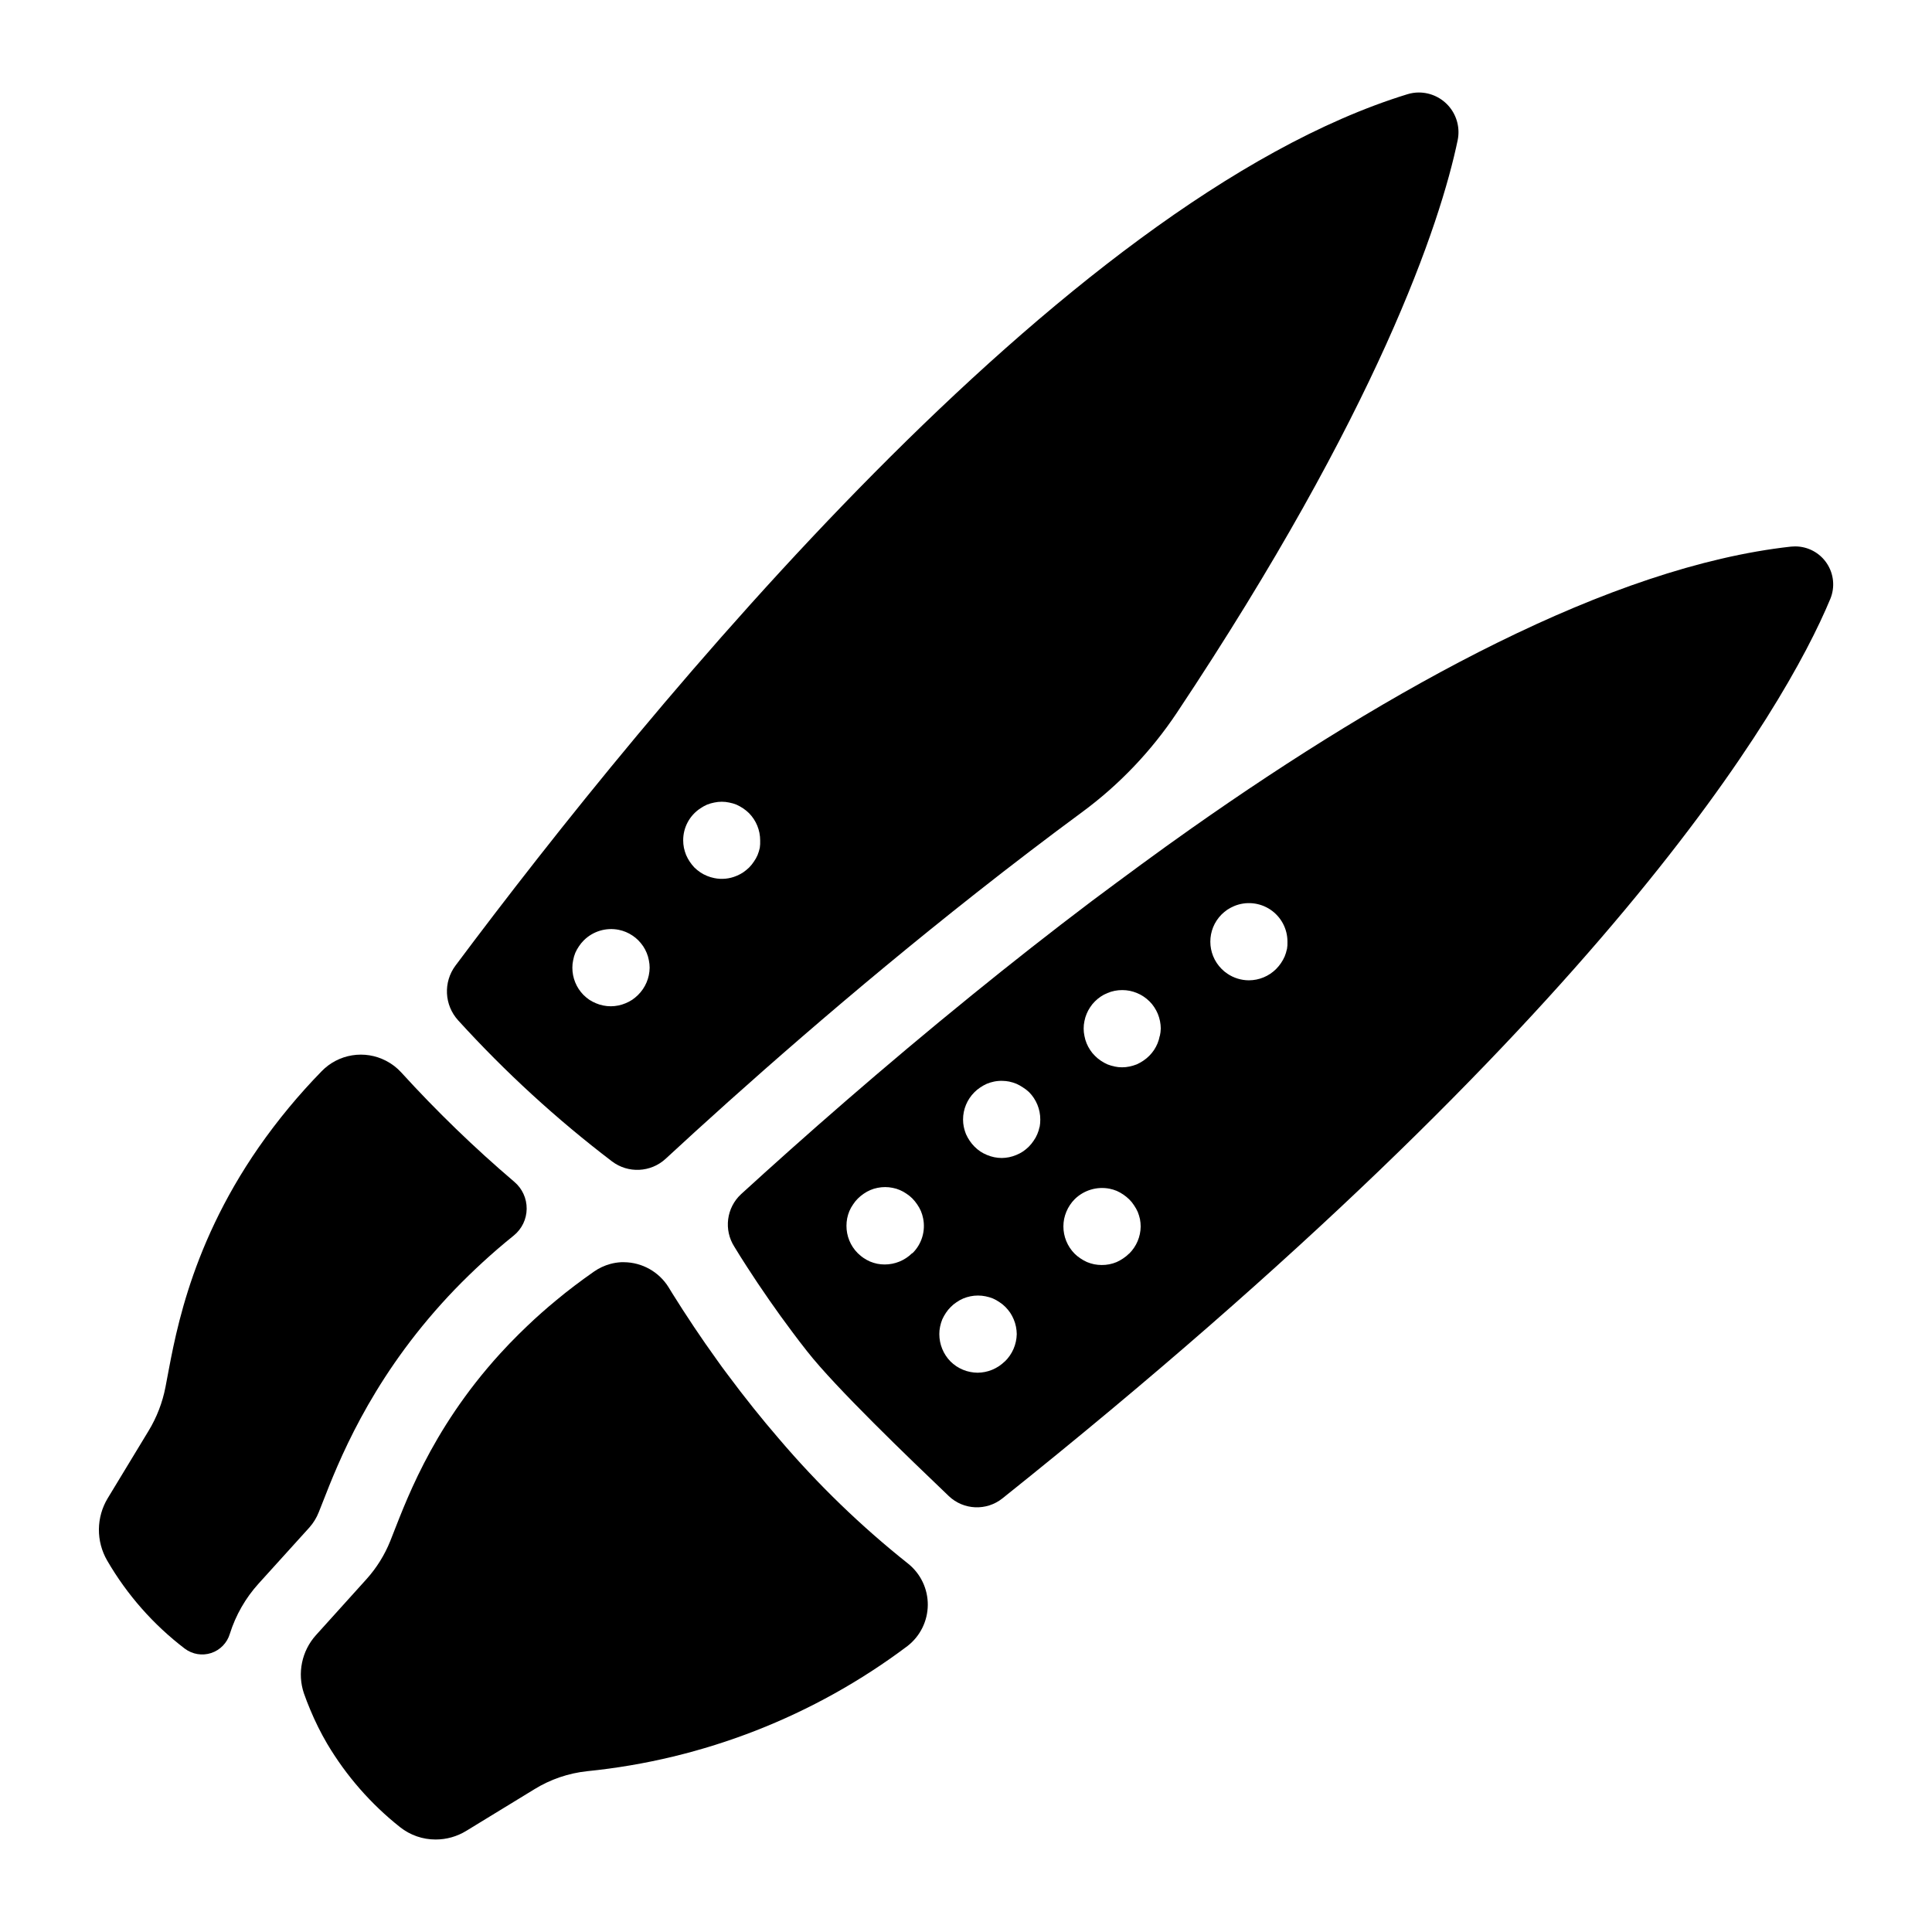
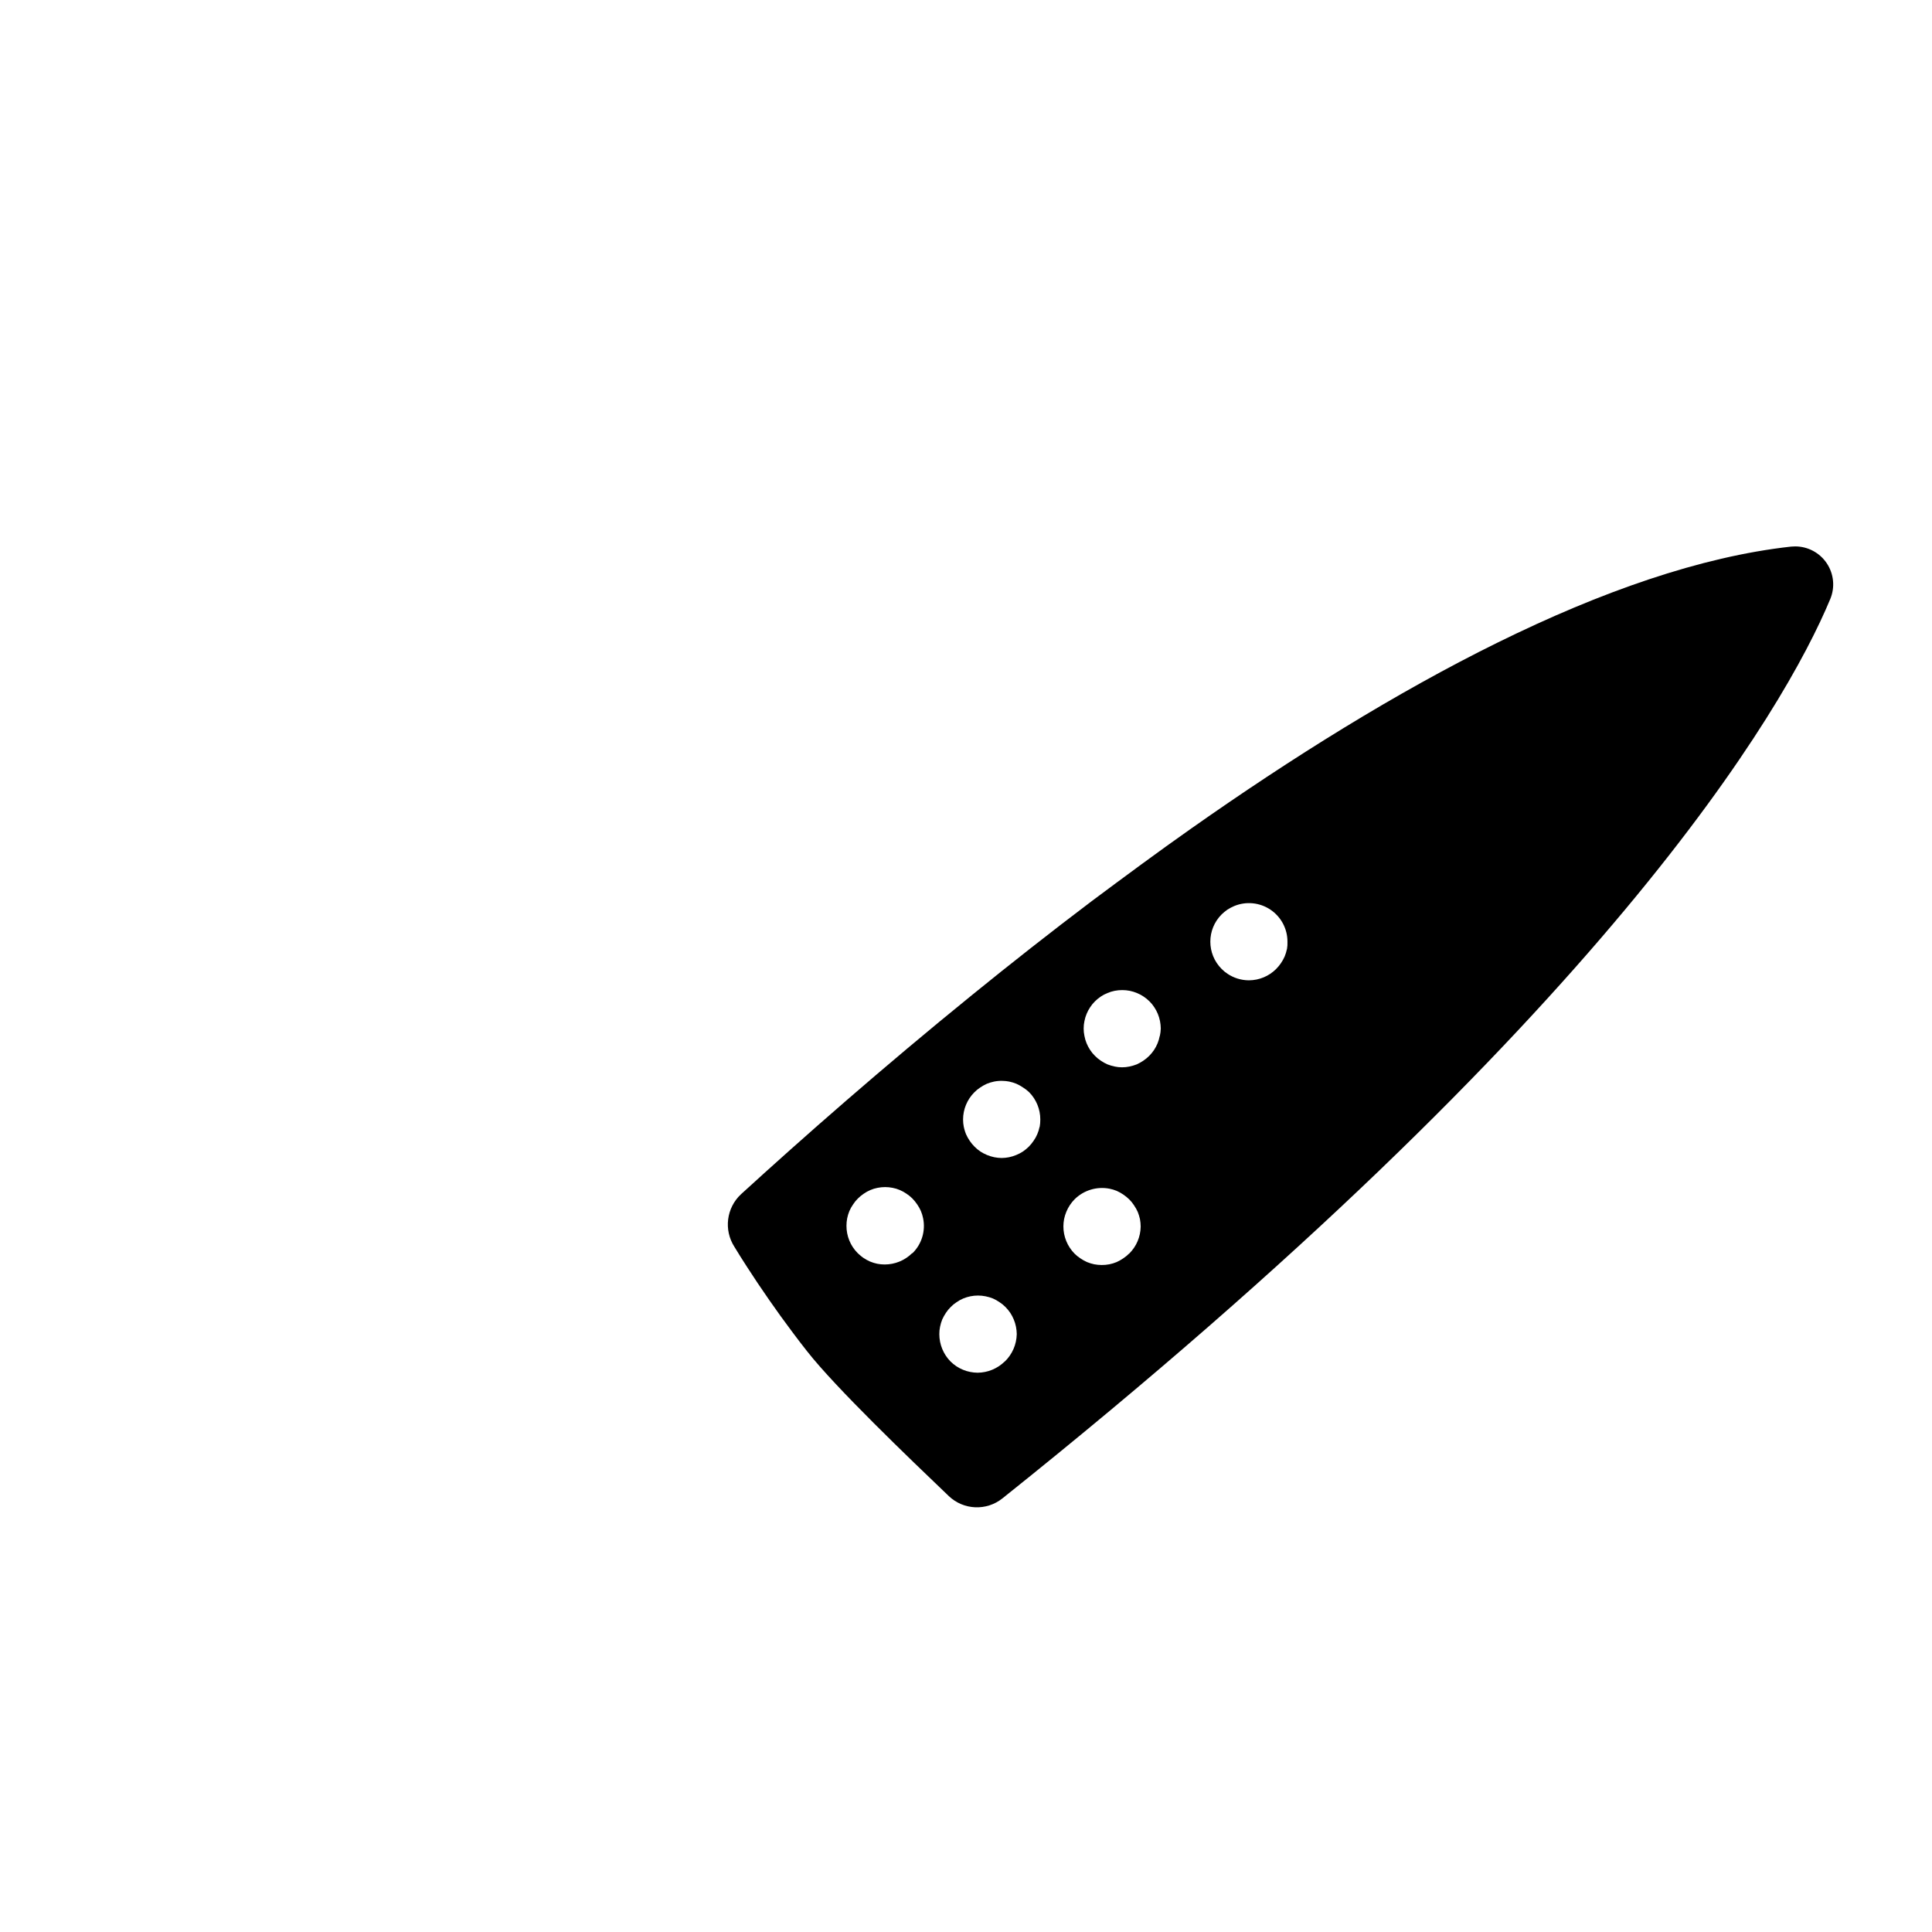
<svg xmlns="http://www.w3.org/2000/svg" fill="#000000" width="800px" height="800px" version="1.1" viewBox="144 144 512 512">
  <g>
-     <path d="m520.05 168.51c-1.062 0-2.117 0.16-3.129 0.48-91.445 28.152-200.9 162.25-252.22 230.91-3.266 4.387-2.965 10.465 0.719 14.508l0.059 0.07v-0.004c12.41 13.641 26.035 26.129 40.707 37.305 4.277 3.238 10.262 2.949 14.211-0.688 20.129-18.621 49-44.203 82.359-70.496 9.504-7.492 18.832-14.609 27.984-21.352 9.836-7.246 18.332-16.152 25.113-26.312 53.305-80.066 69.863-129.77 74.449-151.8v-0.004c0.629-3.082-0.156-6.289-2.141-8.734-1.988-2.441-4.965-3.867-8.113-3.879zm-206.96 239.16c-0.477 0.473-0.992 0.902-1.547 1.281-0.559 0.363-1.152 0.672-1.77 0.926-0.613 0.258-1.254 0.457-1.91 0.59-1.32 0.273-2.684 0.273-4.004 0-0.656-0.129-1.297-0.328-1.91-0.59-0.617-0.254-1.211-0.562-1.77-0.926-0.551-0.379-1.07-0.809-1.547-1.281-1.895-1.922-2.953-4.519-2.949-7.223-0.004-0.66 0.066-1.32 0.207-1.965 0.121-0.676 0.312-1.336 0.57-1.969 0.27-0.617 0.602-1.207 0.984-1.762 0.371-0.555 0.793-1.074 1.27-1.547 2.418-2.406 5.875-3.457 9.227-2.801 1.316 0.262 2.57 0.781 3.684 1.535 0.555 0.367 1.074 0.789 1.543 1.266 0.469 0.48 0.891 0.996 1.27 1.547 0.367 0.555 0.684 1.145 0.934 1.762 0.266 0.633 0.461 1.293 0.582 1.969 0.137 0.645 0.203 1.305 0.207 1.965-0.031 2.719-1.137 5.316-3.07 7.223zm32.266-38.984c-0.141 0.652-0.34 1.289-0.59 1.91-0.266 0.617-0.598 1.203-0.984 1.75-0.371 0.562-0.793 1.09-1.27 1.566-0.484 0.461-1.004 0.887-1.555 1.27-0.559 0.367-1.152 0.68-1.773 0.934-1.863 0.789-3.922 0.992-5.902 0.582-0.656-0.133-1.301-0.324-1.918-0.582-0.617-0.25-1.207-0.562-1.762-0.934-0.559-0.379-1.082-0.805-1.566-1.27-0.922-0.969-1.668-2.09-2.203-3.316-0.25-0.621-0.441-1.258-0.582-1.91-0.129-0.648-0.195-1.309-0.195-1.969-0.02-3.418 1.691-6.613 4.547-8.492 0.555-0.379 1.145-0.707 1.762-0.984 0.621-0.246 1.262-0.434 1.918-0.559 1.312-0.285 2.672-0.285 3.984 0 0.652 0.125 1.293 0.312 1.91 0.559 0.617 0.281 1.207 0.609 1.77 0.984 0.555 0.375 1.078 0.801 1.555 1.27 1.895 1.926 2.957 4.523 2.953 7.223 0.027 0.66-0.004 1.316-0.098 1.969z" />
-     <path d="m192.99 580.92c2.004 1.5 4.613 1.93 6.988 1.145s4.215-2.684 4.93-5.082c1.551-4.941 4.156-9.492 7.637-13.332l13.441-14.848c1.059-1.195 1.902-2.562 2.488-4.047 0.336-0.809 0.68-1.711 1.062-2.688 4.121-10.547 12.203-31.23 31.539-52.652 2.203-2.449 4.586-4.922 7.106-7.371 2.519-2.449 4.922-4.656 7.578-6.957 1.422-1.227 2.894-2.449 4.41-3.672l-0.004 0.004c2.133-1.734 3.387-4.328 3.41-7.078 0.027-2.75-1.172-5.367-3.273-7.141-10.586-9.02-20.59-18.699-29.953-28.98-1.156-1.273-2.531-2.324-4.062-3.109-2.758-1.43-5.898-1.934-8.961-1.438-3.066 0.492-5.891 1.961-8.055 4.184-6.102 6.242-11.676 12.977-16.668 20.133-19.246 27.711-22.562 52.566-24.75 63.605-0.793 4.098-2.309 8.023-4.477 11.594l-10.824 17.852v-0.004c-1.504 2.488-2.312 5.336-2.34 8.246-0.023 2.91 0.734 5.769 2.195 8.285 5.254 9.062 12.25 17 20.582 23.352z" />
-     <path d="m619.77 288.8c-0.387 0-0.773 0.023-1.16 0.059-47.969 5.324-105.91 37.391-158.87 74.668-8.953 6.297-17.711 12.793-26.363 19.238-10.953 8.277-21.539 16.609-31.645 24.816-23.883 19.375-45 37.961-61.352 52.898-3.879 3.606-4.621 9.469-1.762 13.926 0.984 1.645 2.144 3.465 3.387 5.391 1.742 2.707 3.699 5.648 5.902 8.797 1.879 2.715 3.938 5.559 6.141 8.5 1.219 1.645 2.508 3.316 3.836 5 7.586 9.684 27.098 28.387 37.551 38.375v0.004c3.926 3.734 10.012 3.992 14.238 0.598 159.57-127.48 207.16-208.97 219.38-238.36 1.281-3.102 0.93-6.641-0.938-9.43-1.863-2.793-4.996-4.469-8.352-4.477zm-234.09 187.35c-1.93 1.891-4.527 2.953-7.234 2.949-0.66 0-1.316-0.062-1.965-0.188-0.652-0.137-1.293-0.336-1.91-0.59-0.621-0.27-1.215-0.598-1.773-0.984-0.344-0.234-0.672-0.496-0.98-0.777-0.191-0.152-0.371-0.316-0.543-0.492-1.906-1.922-2.965-4.523-2.953-7.231 0-0.66 0.062-1.32 0.188-1.969 0.133-0.656 0.328-1.297 0.582-1.918 0.266-0.621 0.594-1.211 0.984-1.762 0.363-0.566 0.789-1.09 1.27-1.566 0.473-0.469 0.988-0.895 1.543-1.27 0.555-0.387 1.148-0.715 1.773-0.98 0.613-0.266 1.25-0.461 1.906-0.582 1.316-0.266 2.672-0.266 3.984 0 0.656 0.121 1.297 0.316 1.91 0.582 0.625 0.262 1.219 0.594 1.773 0.98 0.277 0.188 0.551 0.383 0.809 0.59 0.254 0.207 0.512 0.441 0.758 0.68h-0.004c0.469 0.484 0.895 1.008 1.27 1.566 0.383 0.555 0.715 1.145 0.984 1.762 0.258 0.617 0.453 1.262 0.582 1.918 0.684 3.344-0.363 6.809-2.785 9.211zm24.602 28.645v-0.004c-0.484 0.469-1.008 0.895-1.566 1.27-0.562 0.367-1.152 0.68-1.77 0.938-0.613 0.258-1.25 0.449-1.902 0.578-0.648 0.133-1.305 0.199-1.965 0.207-0.664-0.004-1.32-0.074-1.969-0.207-0.656-0.125-1.297-0.32-1.91-0.578-0.617-0.258-1.211-0.57-1.77-0.938-0.551-0.375-1.07-0.801-1.547-1.27-1.891-1.93-2.949-4.527-2.953-7.231-0.004-0.66 0.062-1.32 0.199-1.969 0.133-0.652 0.324-1.289 0.57-1.91 0.277-0.617 0.605-1.207 0.984-1.77 0.367-0.559 0.793-1.074 1.27-1.543 0.465-0.48 0.984-0.906 1.543-1.27 0.555-0.391 1.148-0.719 1.773-0.984 0.613-0.254 1.254-0.449 1.906-0.582 1.32-0.266 2.68-0.266 3.996 0 0.672 0.133 1.332 0.328 1.969 0.582 0.613 0.27 1.199 0.598 1.75 0.984 0.566 0.363 1.094 0.789 1.566 1.27 0.469 0.477 0.891 0.992 1.27 1.543 0.363 0.559 0.68 1.152 0.934 1.77 0.258 0.617 0.453 1.258 0.582 1.91 0.129 0.648 0.199 1.309 0.207 1.969-0.059 2.731-1.184 5.328-3.141 7.231zm9.211-62.141h-0.004c-0.129 0.648-0.328 1.285-0.59 1.898-0.262 0.625-0.59 1.219-0.984 1.77-0.371 0.559-0.797 1.082-1.27 1.555-0.477 0.473-1 0.902-1.555 1.281-0.555 0.367-1.148 0.676-1.77 0.926-0.613 0.258-1.25 0.453-1.898 0.59-0.648 0.129-1.309 0.199-1.969 0.207-0.66-0.008-1.32-0.078-1.969-0.207-1.309-0.273-2.559-0.789-3.68-1.516-1.113-0.758-2.07-1.719-2.824-2.836-0.379-0.559-0.711-1.152-0.984-1.77-0.184-0.461-0.336-0.93-0.461-1.406 0-0.168-0.09-0.324-0.117-0.492h-0.004c-0.129-0.648-0.195-1.309-0.195-1.969 0-2.711 1.082-5.309 3-7.223 0.469-0.48 0.988-0.906 1.547-1.27 0.559-0.379 1.148-0.707 1.762-0.984 0.621-0.254 1.262-0.445 1.918-0.582 0.746-0.148 1.512-0.211 2.273-0.184 0.578 0.012 1.152 0.074 1.723 0.184 0.648 0.137 1.285 0.332 1.898 0.582 0.617 0.273 1.211 0.605 1.77 0.984 0.586 0.363 1.129 0.785 1.625 1.258 1.895 1.926 2.957 4.523 2.953 7.223 0.004 0.664-0.051 1.328-0.168 1.98zm23.723 33.562c-0.473 0.477-0.996 0.902-1.555 1.27-0.559 0.379-1.148 0.707-1.762 0.984-1.246 0.52-2.586 0.781-3.938 0.77-0.66-0.004-1.32-0.066-1.969-0.188-0.652-0.137-1.289-0.328-1.906-0.582-0.617-0.273-1.207-0.602-1.762-0.984-0.566-0.367-1.09-0.793-1.566-1.27-1.895-1.926-2.953-4.519-2.949-7.223 0.004-0.66 0.07-1.32 0.195-1.969 0.137-0.652 0.336-1.293 0.59-1.906 0.254-0.613 0.566-1.203 0.934-1.754 0.371-0.562 0.797-1.086 1.27-1.562 2.43-2.394 5.883-3.434 9.23-2.785 0.656 0.129 1.293 0.324 1.91 0.578 0.617 0.273 1.207 0.605 1.762 0.984 0.555 0.379 1.074 0.805 1.555 1.27 0.48 0.473 0.906 0.996 1.27 1.566 0.379 0.555 0.707 1.141 0.984 1.75 0.246 0.621 0.445 1.258 0.59 1.91 0.121 0.648 0.184 1.309 0.188 1.969-0.031 2.695-1.125 5.273-3.043 7.172zm8.129-57.684-0.004 0.004c-0.125 0.672-0.32 1.332-0.578 1.965-0.258 0.617-0.57 1.207-0.934 1.762-0.75 1.117-1.711 2.078-2.824 2.824-0.559 0.379-1.148 0.707-1.762 0.984-0.621 0.242-1.258 0.434-1.91 0.57-0.648 0.141-1.305 0.207-1.969 0.207-0.66 0.004-1.32-0.066-1.969-0.207-0.648-0.137-1.289-0.328-1.906-0.57-0.621-0.273-1.211-0.602-1.773-0.984-0.559-0.371-1.074-0.801-1.543-1.277-0.48-0.469-0.906-0.984-1.27-1.547-0.371-0.555-0.684-1.145-0.938-1.762-0.262-0.633-0.457-1.293-0.578-1.965-0.141-0.648-0.211-1.309-0.207-1.969 0-0.664 0.066-1.324 0.207-1.969 0.125-0.66 0.32-1.301 0.578-1.918 0.254-0.617 0.566-1.203 0.938-1.754 0.363-0.562 0.789-1.086 1.27-1.555 0.473-0.473 0.988-0.898 1.543-1.27 0.555-0.375 1.148-0.688 1.773-0.934 0.613-0.262 1.254-0.461 1.906-0.59 1.324-0.258 2.684-0.258 4.008 0 0.652 0.137 1.293 0.332 1.906 0.59 0.621 0.25 1.211 0.562 1.762 0.934 0.559 0.371 1.082 0.797 1.555 1.27 0.48 0.473 0.906 0.992 1.27 1.555 0.367 0.555 0.68 1.141 0.938 1.754h-0.004c0.258 0.617 0.449 1.262 0.582 1.918 0.129 0.648 0.199 1.305 0.207 1.969-0.02 0.66-0.102 1.32-0.246 1.969zm33.691-22.977v0.004c-0.133 0.652-0.328 1.289-0.582 1.906-0.273 0.621-0.602 1.211-0.984 1.773-0.375 0.551-0.801 1.066-1.27 1.543-1.914 1.922-4.512 3.004-7.223 3.012-2.027-0.004-4.008-0.609-5.688-1.742-0.559-0.367-1.074-0.793-1.543-1.27-3.992-3.992-3.992-10.461 0-14.453 0.477-0.465 0.996-0.891 1.543-1.27 0.566-0.359 1.156-0.672 1.773-0.938 3.152-1.312 6.75-0.961 9.594 0.934 2.84 1.898 4.543 5.09 4.535 8.504 0.027 0.668-0.016 1.34-0.129 2z" />
-     <path d="m230.75 606.19c5.027 8.449 11.559 15.914 19.266 22.02 2.688 2.133 6.019 3.289 9.449 3.277 2.856 0 5.652-0.789 8.086-2.281l18.035-11.02 0.004-0.004c4.258-2.633 9.059-4.273 14.039-4.801 30.777-3.098 60.117-14.562 84.844-33.152 3.375-2.606 5.367-6.621 5.402-10.891 0.031-4.266-1.898-8.312-5.238-10.973-12.449-9.891-23.906-20.973-34.211-33.082-2.352-2.727-4.606-5.441-6.742-8.117-1.188-1.484-2.344-2.953-3.465-4.41-1.191-1.555-2.352-3.078-3.473-4.594-0.984-1.27-1.871-2.527-2.754-3.769-2.176-3.019-4.172-5.902-6.004-8.641-2.144-3.207-4.062-6.188-5.727-8.855l-1.094-1.781h0.004c-2.547-4.078-7-6.578-11.809-6.621h-0.75c-0.969 0.051-1.934 0.207-2.871 0.461-1.547 0.422-3.008 1.105-4.32 2.019-3.543 2.481-6.887 5-9.93 7.539-2.75 2.262-5.324 4.543-7.723 6.84-0.766 0.727-1.523 1.457-2.254 2.184-1.73 1.711-3.367 3.426-4.922 5.125-18.824 20.664-25.477 40.562-29.164 49.711-1.492 3.711-3.621 7.133-6.297 10.105l-13.434 14.887c-1.836 2.055-3.098 4.555-3.652 7.25-0.555 2.695-0.391 5.492 0.484 8.102 0.523 1.484 1.082 2.953 1.672 4.328v0.004c1.305 3.144 2.824 6.199 4.547 9.141z" />
+     <path d="m619.77 288.8c-0.387 0-0.773 0.023-1.16 0.059-47.969 5.324-105.91 37.391-158.87 74.668-8.953 6.297-17.711 12.793-26.363 19.238-10.953 8.277-21.539 16.609-31.645 24.816-23.883 19.375-45 37.961-61.352 52.898-3.879 3.606-4.621 9.469-1.762 13.926 0.984 1.645 2.144 3.465 3.387 5.391 1.742 2.707 3.699 5.648 5.902 8.797 1.879 2.715 3.938 5.559 6.141 8.5 1.219 1.645 2.508 3.316 3.836 5 7.586 9.684 27.098 28.387 37.551 38.375v0.004c3.926 3.734 10.012 3.992 14.238 0.598 159.57-127.48 207.16-208.97 219.38-238.36 1.281-3.102 0.93-6.641-0.938-9.43-1.863-2.793-4.996-4.469-8.352-4.477zm-234.09 187.35c-1.93 1.891-4.527 2.953-7.234 2.949-0.66 0-1.316-0.062-1.965-0.188-0.652-0.137-1.293-0.336-1.91-0.59-0.621-0.27-1.215-0.598-1.773-0.984-0.344-0.234-0.672-0.496-0.98-0.777-0.191-0.152-0.371-0.316-0.543-0.492-1.906-1.922-2.965-4.523-2.953-7.231 0-0.66 0.062-1.32 0.188-1.969 0.133-0.656 0.328-1.297 0.582-1.918 0.266-0.621 0.594-1.211 0.984-1.762 0.363-0.566 0.789-1.09 1.27-1.566 0.473-0.469 0.988-0.895 1.543-1.27 0.555-0.387 1.148-0.715 1.773-0.98 0.613-0.266 1.25-0.461 1.906-0.582 1.316-0.266 2.672-0.266 3.984 0 0.656 0.121 1.297 0.316 1.91 0.582 0.625 0.262 1.219 0.594 1.773 0.98 0.277 0.188 0.551 0.383 0.809 0.59 0.254 0.207 0.512 0.441 0.758 0.68h-0.004c0.469 0.484 0.895 1.008 1.27 1.566 0.383 0.555 0.715 1.145 0.984 1.762 0.258 0.617 0.453 1.262 0.582 1.918 0.684 3.344-0.363 6.809-2.785 9.211zm24.602 28.645v-0.004c-0.484 0.469-1.008 0.895-1.566 1.27-0.562 0.367-1.152 0.68-1.77 0.938-0.613 0.258-1.25 0.449-1.902 0.578-0.648 0.133-1.305 0.199-1.965 0.207-0.664-0.004-1.32-0.074-1.969-0.207-0.656-0.125-1.297-0.32-1.91-0.578-0.617-0.258-1.211-0.57-1.77-0.938-0.551-0.375-1.07-0.801-1.547-1.27-1.891-1.93-2.949-4.527-2.953-7.231-0.004-0.66 0.062-1.32 0.199-1.969 0.133-0.652 0.324-1.289 0.57-1.91 0.277-0.617 0.605-1.207 0.984-1.77 0.367-0.559 0.793-1.074 1.27-1.543 0.465-0.48 0.984-0.906 1.543-1.27 0.555-0.391 1.148-0.719 1.773-0.984 0.613-0.254 1.254-0.449 1.906-0.582 1.32-0.266 2.68-0.266 3.996 0 0.672 0.133 1.332 0.328 1.969 0.582 0.613 0.27 1.199 0.598 1.75 0.984 0.566 0.363 1.094 0.789 1.566 1.27 0.469 0.477 0.891 0.992 1.27 1.543 0.363 0.559 0.68 1.152 0.934 1.77 0.258 0.617 0.453 1.258 0.582 1.91 0.129 0.648 0.199 1.309 0.207 1.969-0.059 2.731-1.184 5.328-3.141 7.231zm9.211-62.141h-0.004c-0.129 0.648-0.328 1.285-0.59 1.898-0.262 0.625-0.59 1.219-0.984 1.77-0.371 0.559-0.797 1.082-1.27 1.555-0.477 0.473-1 0.902-1.555 1.281-0.555 0.367-1.148 0.676-1.77 0.926-0.613 0.258-1.25 0.453-1.898 0.59-0.648 0.129-1.309 0.199-1.969 0.207-0.66-0.008-1.32-0.078-1.969-0.207-1.309-0.273-2.559-0.789-3.68-1.516-1.113-0.758-2.07-1.719-2.824-2.836-0.379-0.559-0.711-1.152-0.984-1.77-0.184-0.461-0.336-0.93-0.461-1.406 0-0.168-0.09-0.324-0.117-0.492c-0.129-0.648-0.195-1.309-0.195-1.969 0-2.711 1.082-5.309 3-7.223 0.469-0.48 0.988-0.906 1.547-1.27 0.559-0.379 1.148-0.707 1.762-0.984 0.621-0.254 1.262-0.445 1.918-0.582 0.746-0.148 1.512-0.211 2.273-0.184 0.578 0.012 1.152 0.074 1.723 0.184 0.648 0.137 1.285 0.332 1.898 0.582 0.617 0.273 1.211 0.605 1.77 0.984 0.586 0.363 1.129 0.785 1.625 1.258 1.895 1.926 2.957 4.523 2.953 7.223 0.004 0.664-0.051 1.328-0.168 1.98zm23.723 33.562c-0.473 0.477-0.996 0.902-1.555 1.27-0.559 0.379-1.148 0.707-1.762 0.984-1.246 0.52-2.586 0.781-3.938 0.77-0.66-0.004-1.32-0.066-1.969-0.188-0.652-0.137-1.289-0.328-1.906-0.582-0.617-0.273-1.207-0.602-1.762-0.984-0.566-0.367-1.09-0.793-1.566-1.27-1.895-1.926-2.953-4.519-2.949-7.223 0.004-0.66 0.07-1.32 0.195-1.969 0.137-0.652 0.336-1.293 0.59-1.906 0.254-0.613 0.566-1.203 0.934-1.754 0.371-0.562 0.797-1.086 1.27-1.562 2.43-2.394 5.883-3.434 9.23-2.785 0.656 0.129 1.293 0.324 1.91 0.578 0.617 0.273 1.207 0.605 1.762 0.984 0.555 0.379 1.074 0.805 1.555 1.27 0.48 0.473 0.906 0.996 1.27 1.566 0.379 0.555 0.707 1.141 0.984 1.75 0.246 0.621 0.445 1.258 0.59 1.91 0.121 0.648 0.184 1.309 0.188 1.969-0.031 2.695-1.125 5.273-3.043 7.172zm8.129-57.684-0.004 0.004c-0.125 0.672-0.32 1.332-0.578 1.965-0.258 0.617-0.57 1.207-0.934 1.762-0.75 1.117-1.711 2.078-2.824 2.824-0.559 0.379-1.148 0.707-1.762 0.984-0.621 0.242-1.258 0.434-1.91 0.57-0.648 0.141-1.305 0.207-1.969 0.207-0.66 0.004-1.32-0.066-1.969-0.207-0.648-0.137-1.289-0.328-1.906-0.57-0.621-0.273-1.211-0.602-1.773-0.984-0.559-0.371-1.074-0.801-1.543-1.277-0.48-0.469-0.906-0.984-1.27-1.547-0.371-0.555-0.684-1.145-0.938-1.762-0.262-0.633-0.457-1.293-0.578-1.965-0.141-0.648-0.211-1.309-0.207-1.969 0-0.664 0.066-1.324 0.207-1.969 0.125-0.66 0.32-1.301 0.578-1.918 0.254-0.617 0.566-1.203 0.938-1.754 0.363-0.562 0.789-1.086 1.27-1.555 0.473-0.473 0.988-0.898 1.543-1.27 0.555-0.375 1.148-0.688 1.773-0.934 0.613-0.262 1.254-0.461 1.906-0.59 1.324-0.258 2.684-0.258 4.008 0 0.652 0.137 1.293 0.332 1.906 0.59 0.621 0.25 1.211 0.562 1.762 0.934 0.559 0.371 1.082 0.797 1.555 1.27 0.48 0.473 0.906 0.992 1.27 1.555 0.367 0.555 0.68 1.141 0.938 1.754h-0.004c0.258 0.617 0.449 1.262 0.582 1.918 0.129 0.648 0.199 1.305 0.207 1.969-0.02 0.66-0.102 1.32-0.246 1.969zm33.691-22.977v0.004c-0.133 0.652-0.328 1.289-0.582 1.906-0.273 0.621-0.602 1.211-0.984 1.773-0.375 0.551-0.801 1.066-1.27 1.543-1.914 1.922-4.512 3.004-7.223 3.012-2.027-0.004-4.008-0.609-5.688-1.742-0.559-0.367-1.074-0.793-1.543-1.27-3.992-3.992-3.992-10.461 0-14.453 0.477-0.465 0.996-0.891 1.543-1.27 0.566-0.359 1.156-0.672 1.773-0.938 3.152-1.312 6.75-0.961 9.594 0.934 2.84 1.898 4.543 5.09 4.535 8.504 0.027 0.668-0.016 1.34-0.129 2z" />
  </g>
</svg>